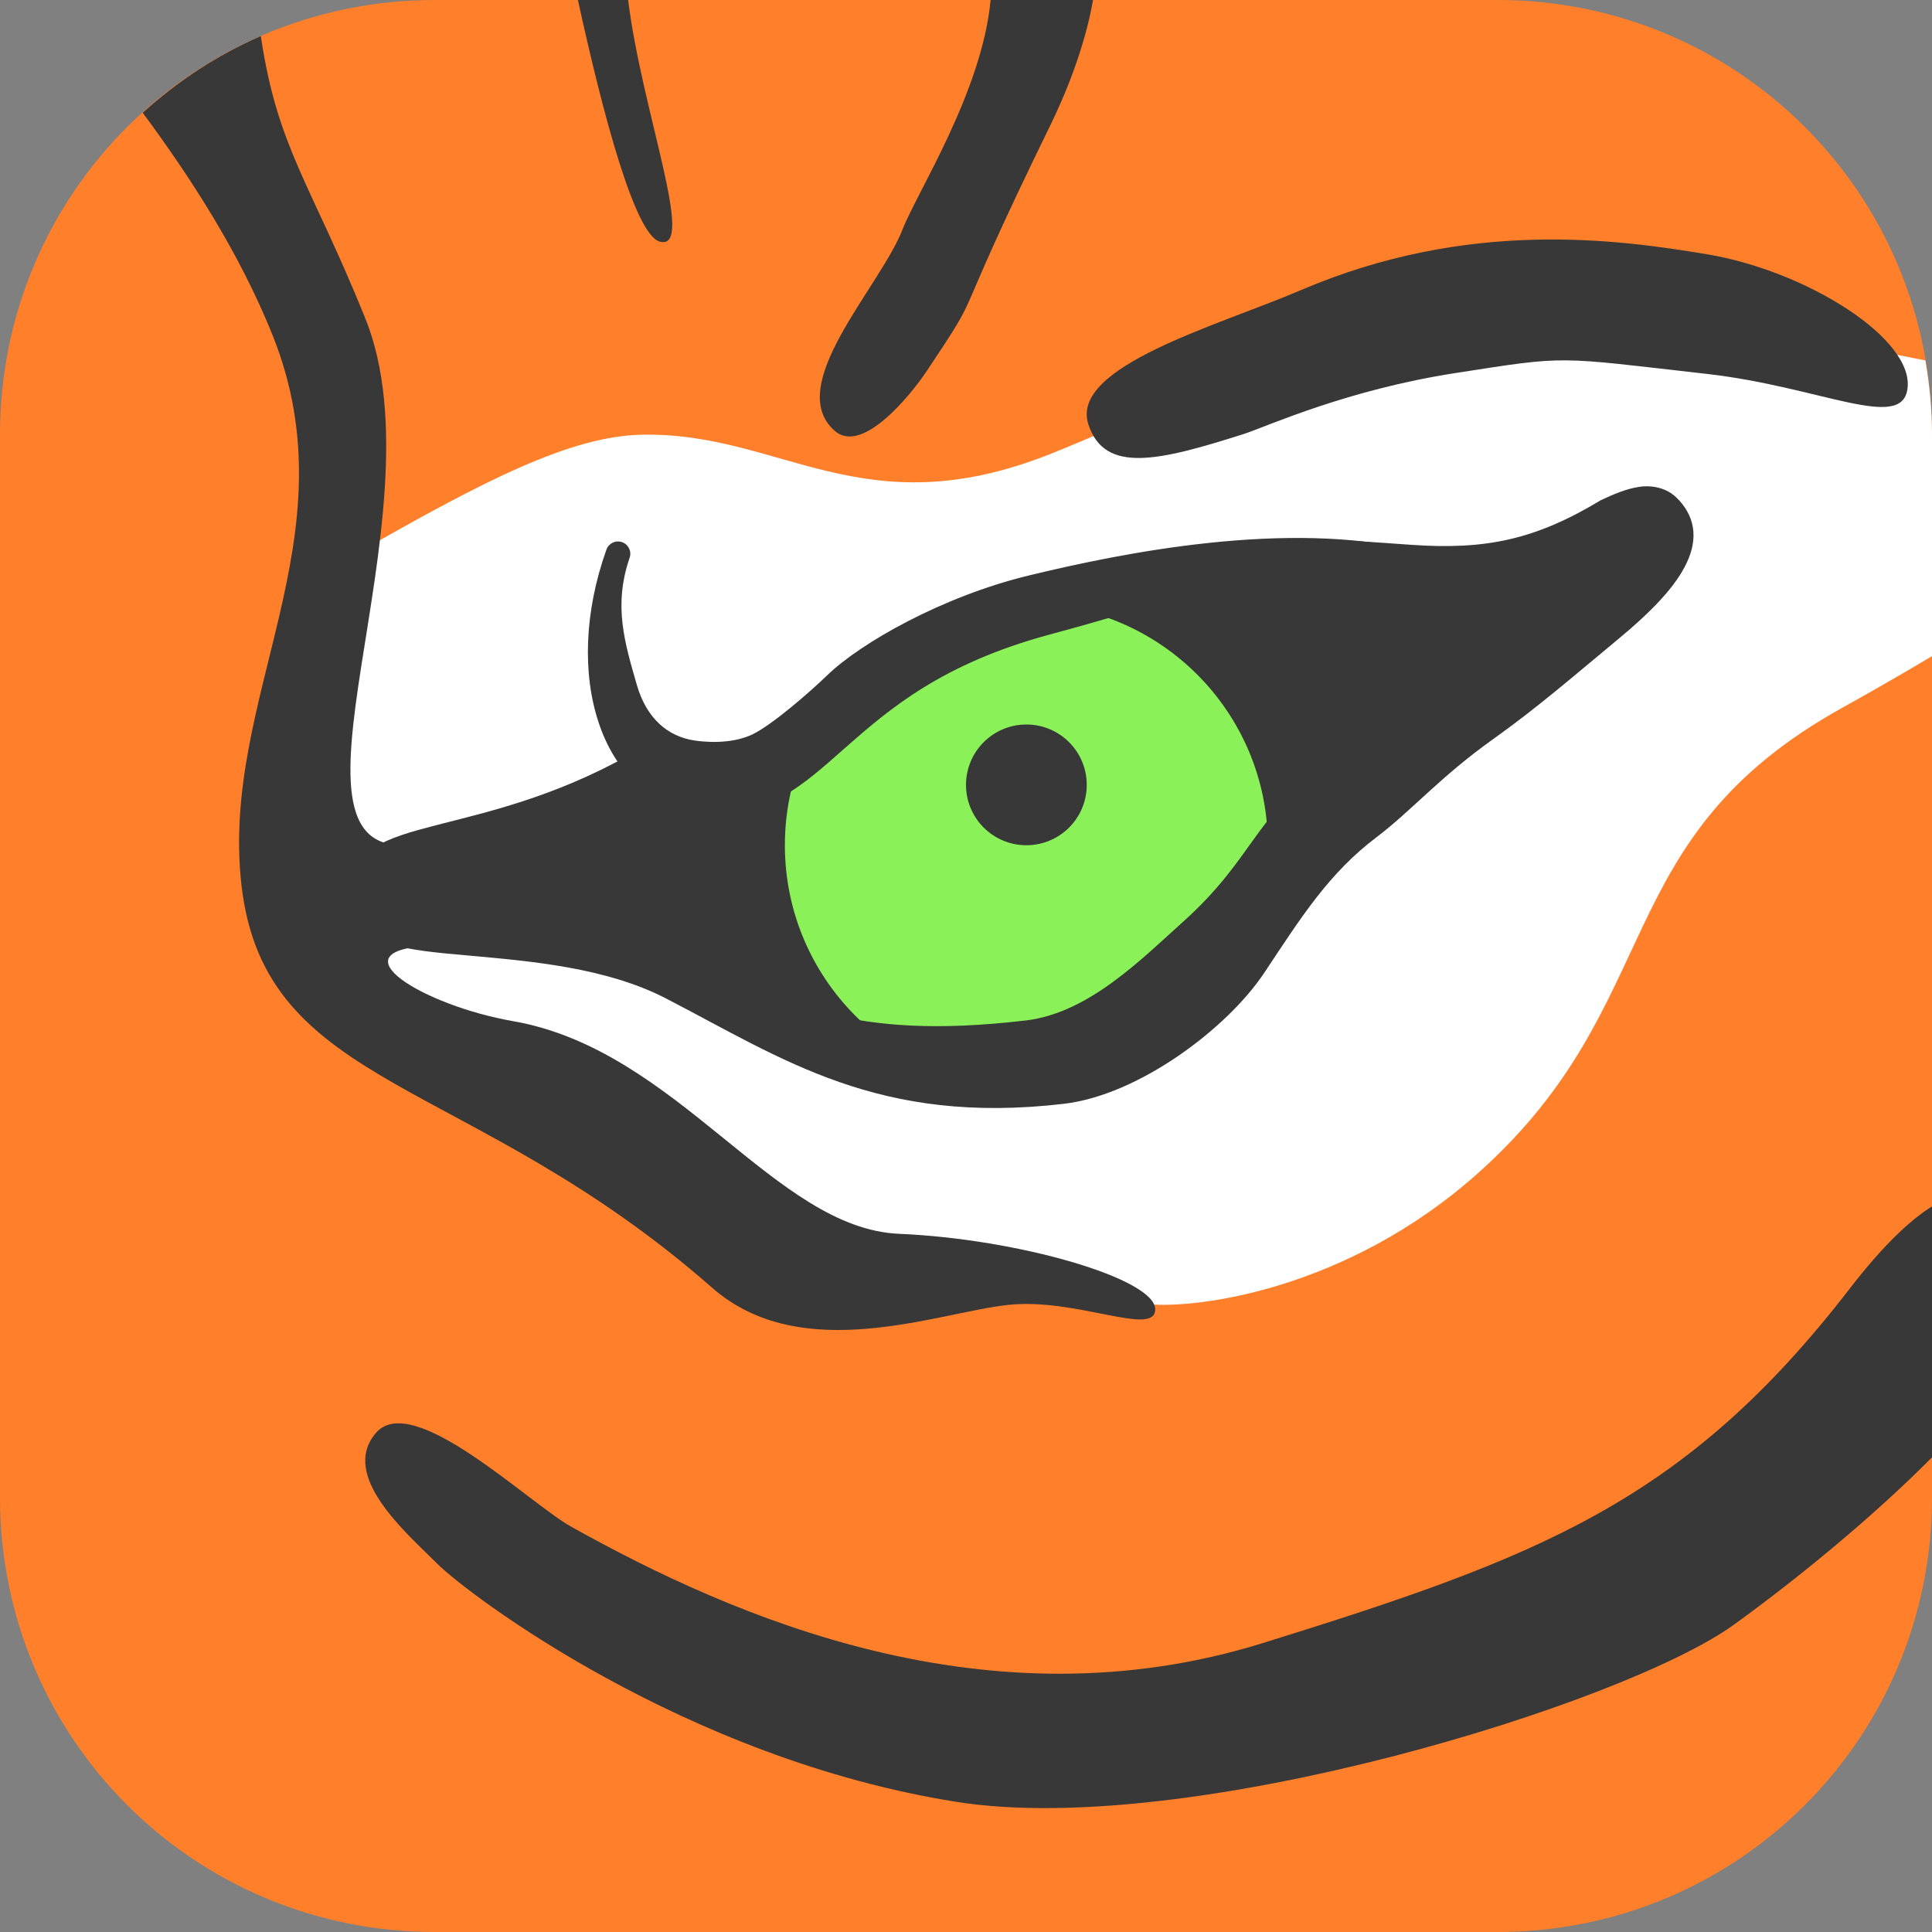
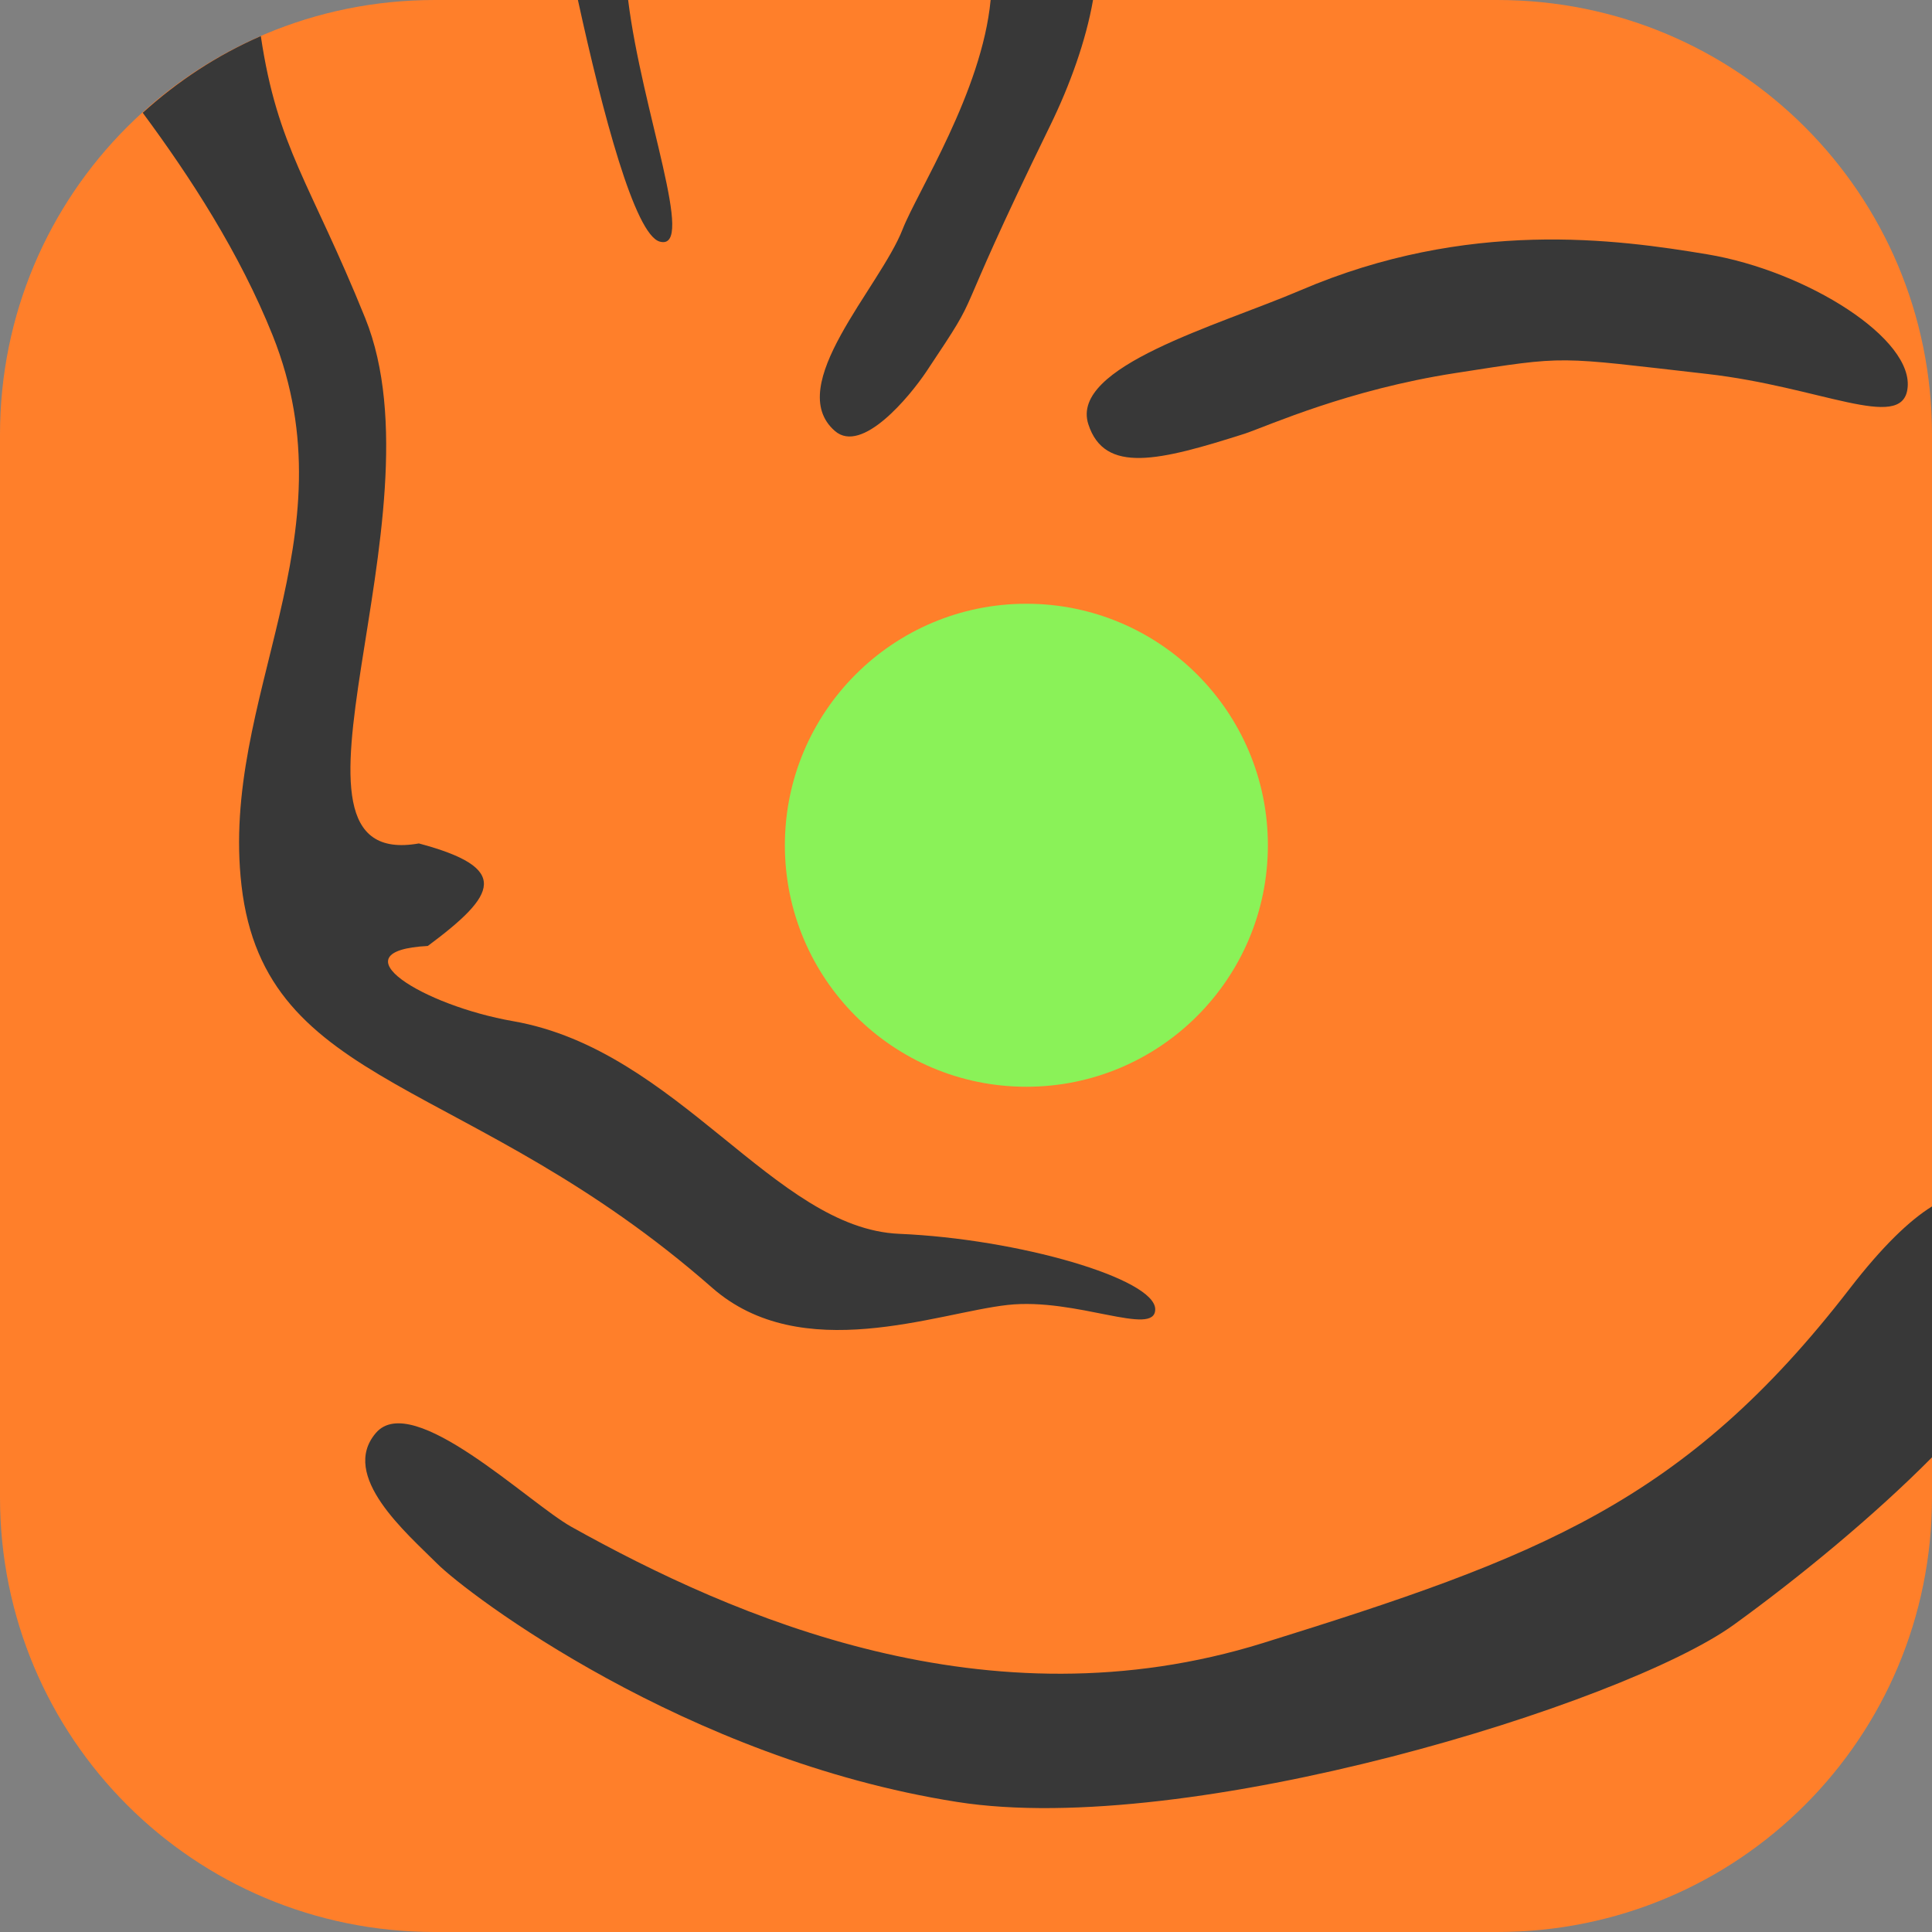
<svg xmlns="http://www.w3.org/2000/svg" width="16" height="16" version="1.0">
  <rect width="100%" height="100%" fill="#808080" stroke="none" />
  <path style="fill:#ff7f2a" d="M 3.6,0 C 1.606,0 0,1.606 0,3.6 v 8.8 C 0,14.394 1.606,16 3.6,16 h 8.8 C 14.394,16 16,14.394 16,12.4 V 3.6 C 16,1.606 14.394,0 12.4,0 Z" />
-   <path style="fill:#ffffff" d="m 12.468,2.591 c -0.35,0.01 -0.675,0.042 -0.934,0.105 C 10.496,2.95 9.311,3.517 8.698,3.76 7.139,4.378 6.472,3.576 5.315,3.6 4.724,3.612 4.006,3.982 2.977,4.57 2.404,4.897 2.445,6.697 2.445,7.355 c 0,0.658 0.709,1.218 1.52,1.623 0.81,0.405 2.127,1.317 2.987,1.469 0.861,0.152 2.152,0.316 2.557,0.354 0.405,0.038 1.649,-0.118 2.734,-1.088 1.582,-1.414 1.052,-2.762 3.013,-3.851 C 15.547,5.7 15.785,5.562 16,5.434 V 3.6 C 16,3.39 15.979,3.185 15.945,2.985 15.712,2.937 15.48,2.898 15.281,2.848 14.803,2.729 13.518,2.561 12.468,2.591 Z" />
  <path style="fill:#383838" d="m 9.013,3.513 c 0.134,0.415 0.586,0.305 1.3,0.077 0.201,-0.069 0.853,-0.363 1.737,-0.5 0.945,-0.147 0.819,-0.137 2.089,0.007 0.936,0.107 1.603,0.474 1.657,0.129 C 15.863,2.809 14.961,2.243 14.138,2.106 13.393,1.982 12.157,1.809 10.768,2.405 10.083,2.698 8.859,3.035 9.013,3.513 Z" />
-   <path style="fill:#383838" d="M 7.597,5.444 C 7.293,5.608 6.458,6.38 6.091,6.418 5.723,6.456 5.572,6.254 5.268,6.368 4.964,6.482 3.381,6.975 3.192,7.102 3.002,7.229 2.938,7.482 3.065,7.596 3.192,7.71 4.749,7.811 4.964,7.925 5.179,8.039 6.458,8.672 6.825,8.659 7.192,8.646 8.546,8.76 9.065,8.545 9.584,8.33 10.471,6.988 10.939,6.646 11.407,6.304 11.952,5.874 12.471,5.722 c 0.519,-0.152 1.127,-0.557 1.355,-0.861 0.228,-0.304 0.291,-0.582 0,-0.646 -0.291,-0.063 -0.696,0.316 -1.051,0.392 -0.354,0.076 -1.494,0.076 -2.177,0 C 9.914,4.532 7.622,5.469 7.597,5.444 Z" />
  <circle style="fill:#8af258" cx="8.5" cy="7" r="2" />
-   <circle style="fill:#383838" cx="8.5" cy="6.5" r=".5" />
-   <path style="fill:#383838" d="M 11.732,4.56 C 10.66,4.303 9.304,4.576 8.52,4.766 7.802,4.94 7.127,5.325 6.851,5.592 6.705,5.733 6.395,6.003 6.231,6.082 6.106,6.142 5.93,6.158 5.755,6.133 5.529,6.1 5.354,5.949 5.274,5.672 5.172,5.318 5.079,5.014 5.214,4.62 5.233,4.567 5.205,4.509 5.152,4.49 5.099,4.471 5.041,4.499 5.022,4.552 4.837,5.072 4.824,5.583 4.958,5.985 5.091,6.388 5.384,6.685 5.787,6.728 6.059,6.756 6.28,6.704 6.47,6.601 6.66,6.498 6.821,6.35 7.002,6.191 7.364,5.872 7.804,5.495 8.689,5.256 10.546,4.755 9.702,4.801 11.737,4.763 c 0.056,-0.001 0.1,-0.048 0.099,-0.104 -0.001,-0.056 -0.048,-0.1 -0.104,-0.099 z" />
-   <path style="fill:#383838" d="M 13.574,4.032 C 13.468,4.048 13.365,4.092 13.256,4.143 12.715,4.47 12.303,4.555 11.689,4.512 11.306,4.486 10.898,4.448 10.539,4.485 9.829,4.56 9.339,4.862 9.339,4.862 L 9.472,5.077 c 0,0 0.442,-0.272 1.093,-0.34 0.321,-0.034 0.72,0 1.106,0.027 0.387,0.027 0.64,0.01 0.942,-0.07 0.29,-0.077 0.547,-0.226 0.75,-0.321 0.101,-0.047 0.188,-0.08 0.247,-0.089 0.059,-0.009 0.075,-0.004 0.098,0.019 0.04,0.04 0.056,0.073 0.062,0.108 0.006,0.035 0.002,0.079 -0.028,0.142 -0.06,0.128 -0.227,0.319 -0.525,0.565 -0.28,0.231 -0.551,0.413 -0.983,0.58 -0.432,0.166 -0.876,0.394 -1.332,0.714 C 10.398,6.763 10.365,7.123 9.804,7.628 9.45,7.946 9.016,8.389 8.496,8.451 6.993,8.627 6.599,8.271 5.633,8.044 5.022,7.9 4.419,7.709 3.91,7.663 3.655,7.64 3.435,7.617 3.296,7.574 3.226,7.553 3.179,7.527 3.155,7.505 3.131,7.482 3.125,7.469 3.124,7.435 3.12,7.327 3.144,7.292 3.23,7.237 3.315,7.182 3.469,7.133 3.671,7.08 4.075,6.976 4.666,6.848 5.333,6.476 L 5.209,6.254 C 4.577,6.607 4.021,6.728 3.608,6.835 3.401,6.889 3.228,6.936 3.092,7.023 2.956,7.111 2.864,7.264 2.87,7.444 c 0.003,0.096 0.048,0.186 0.114,0.247 0.066,0.061 0.147,0.097 0.237,0.125 0.181,0.056 0.409,0.075 0.665,0.098 C 4.398,7.96 5.022,8.013 5.516,8.269 6.485,8.77 7.272,9.322 8.812,9.141 9.432,9.068 10.164,8.517 10.471,8.055 10.778,7.593 11.006,7.23 11.403,6.931 11.683,6.719 11.935,6.427 12.363,6.123 12.737,5.857 13.048,5.585 13.376,5.314 c 0.311,-0.256 0.502,-0.459 0.593,-0.654 0.046,-0.097 0.066,-0.196 0.051,-0.291 C 14.005,4.274 13.955,4.191 13.887,4.124 13.802,4.039 13.68,4.016 13.574,4.032 Z" />
  <path style="fill:#383838" d="M 4.786,0 C 4.992,0.942 5.257,1.944 5.464,2.001 5.768,2.084 5.315,0.919 5.202,0 Z M 8.204,0 C 8.132,0.76 7.596,1.589 7.475,1.899 7.287,2.381 6.485,3.195 6.914,3.569 7.139,3.765 7.535,3.281 7.672,3.077 8.186,2.306 7.811,2.853 8.699,1.036 8.859,0.708 8.993,0.339 9.052,0 Z M 2.16,0.299 C 1.798,0.457 1.47,0.673 1.182,0.934 1.574,1.464 1.983,2.091 2.259,2.78 2.928,4.458 1.82,5.774 2,7.333 2.196,9.034 3.89,8.902 5.897,10.664 c 0.741,0.651 1.862,0.208 2.448,0.143 0.568,-0.063 1.222,0.269 1.222,0.036 0,-0.253 -1.131,-0.583 -2.12,-0.625 C 6.412,10.174 5.616,8.696 4.25,8.457 3.504,8.327 2.769,7.875 3.543,7.834 4.116,7.408 4.233,7.189 3.469,6.985 2.119,7.223 3.694,4.29 3.024,2.633 2.57,1.511 2.298,1.227 2.16,0.299 Z M 16,9.991 C 15.813,10.107 15.588,10.323 15.32,10.67 13.952,12.443 12.737,12.898 10.459,13.607 8.18,14.316 6.076,13.394 4.733,12.645 4.379,12.448 3.417,11.512 3.113,11.867 2.809,12.221 3.367,12.696 3.62,12.949 3.873,13.202 5.673,14.569 7.927,14.923 9.844,15.225 13.446,14.114 14.358,13.456 14.899,13.065 15.524,12.55 16,12.069 Z" />
</svg>